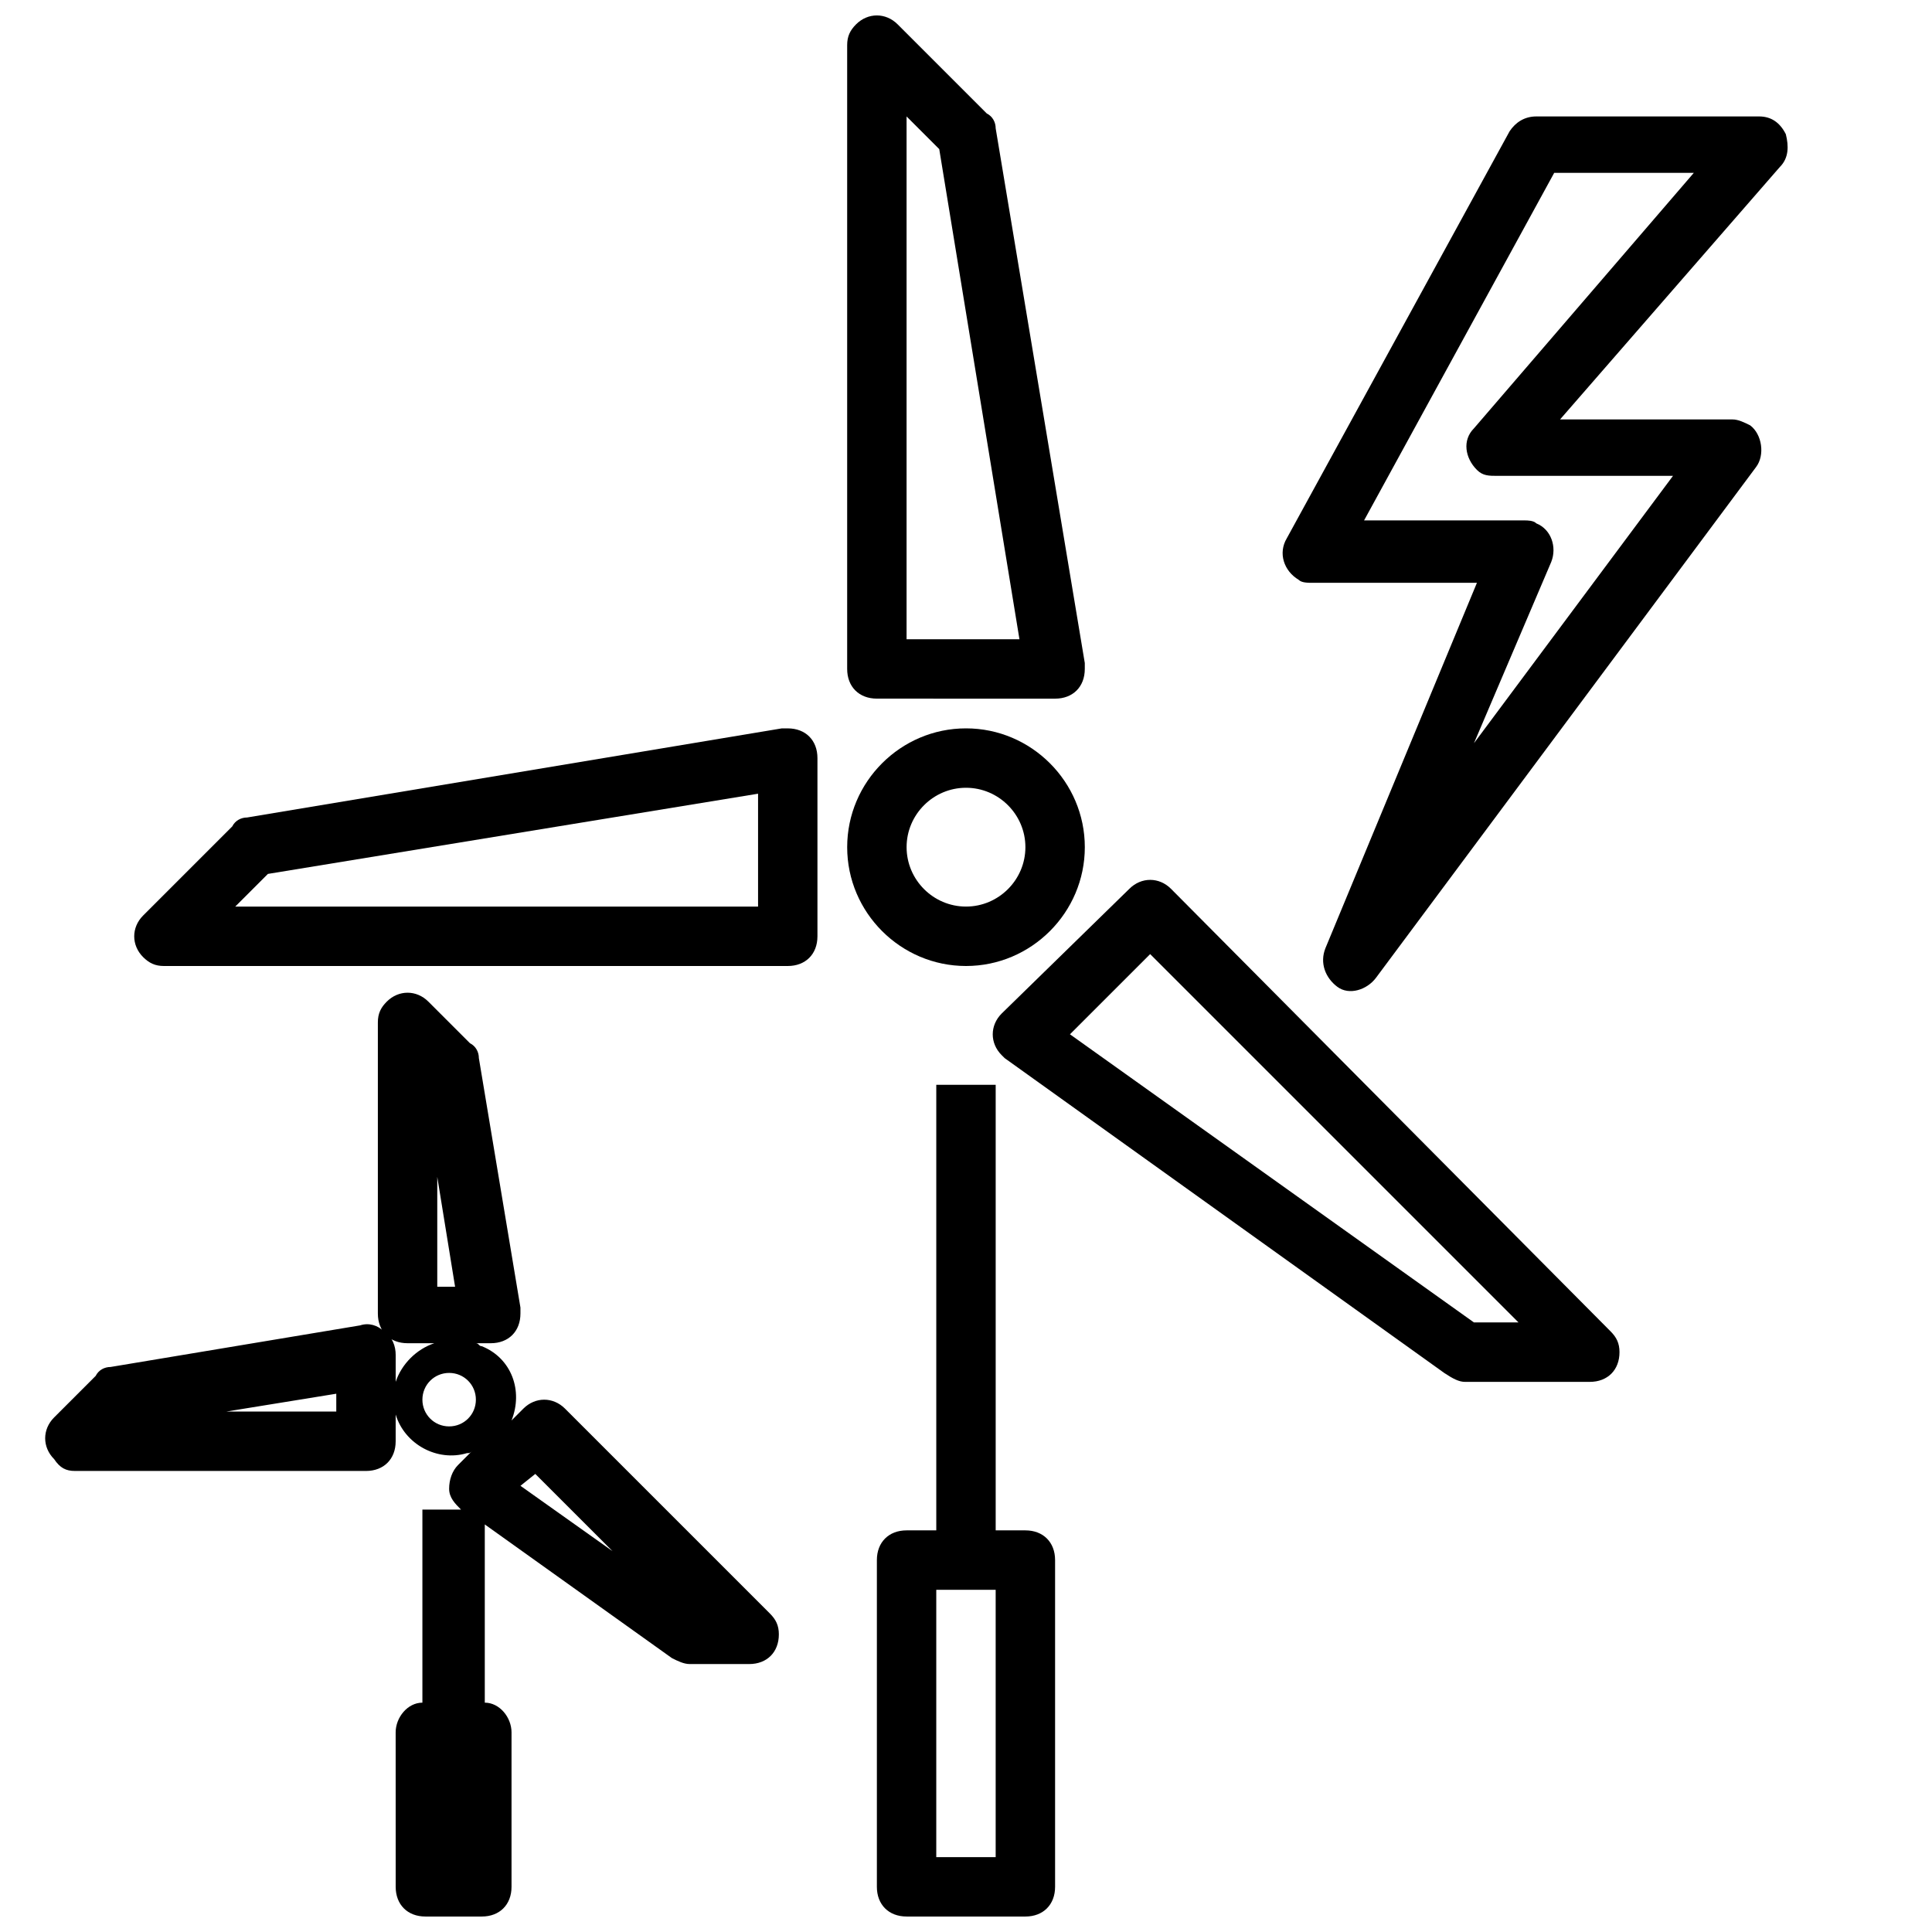
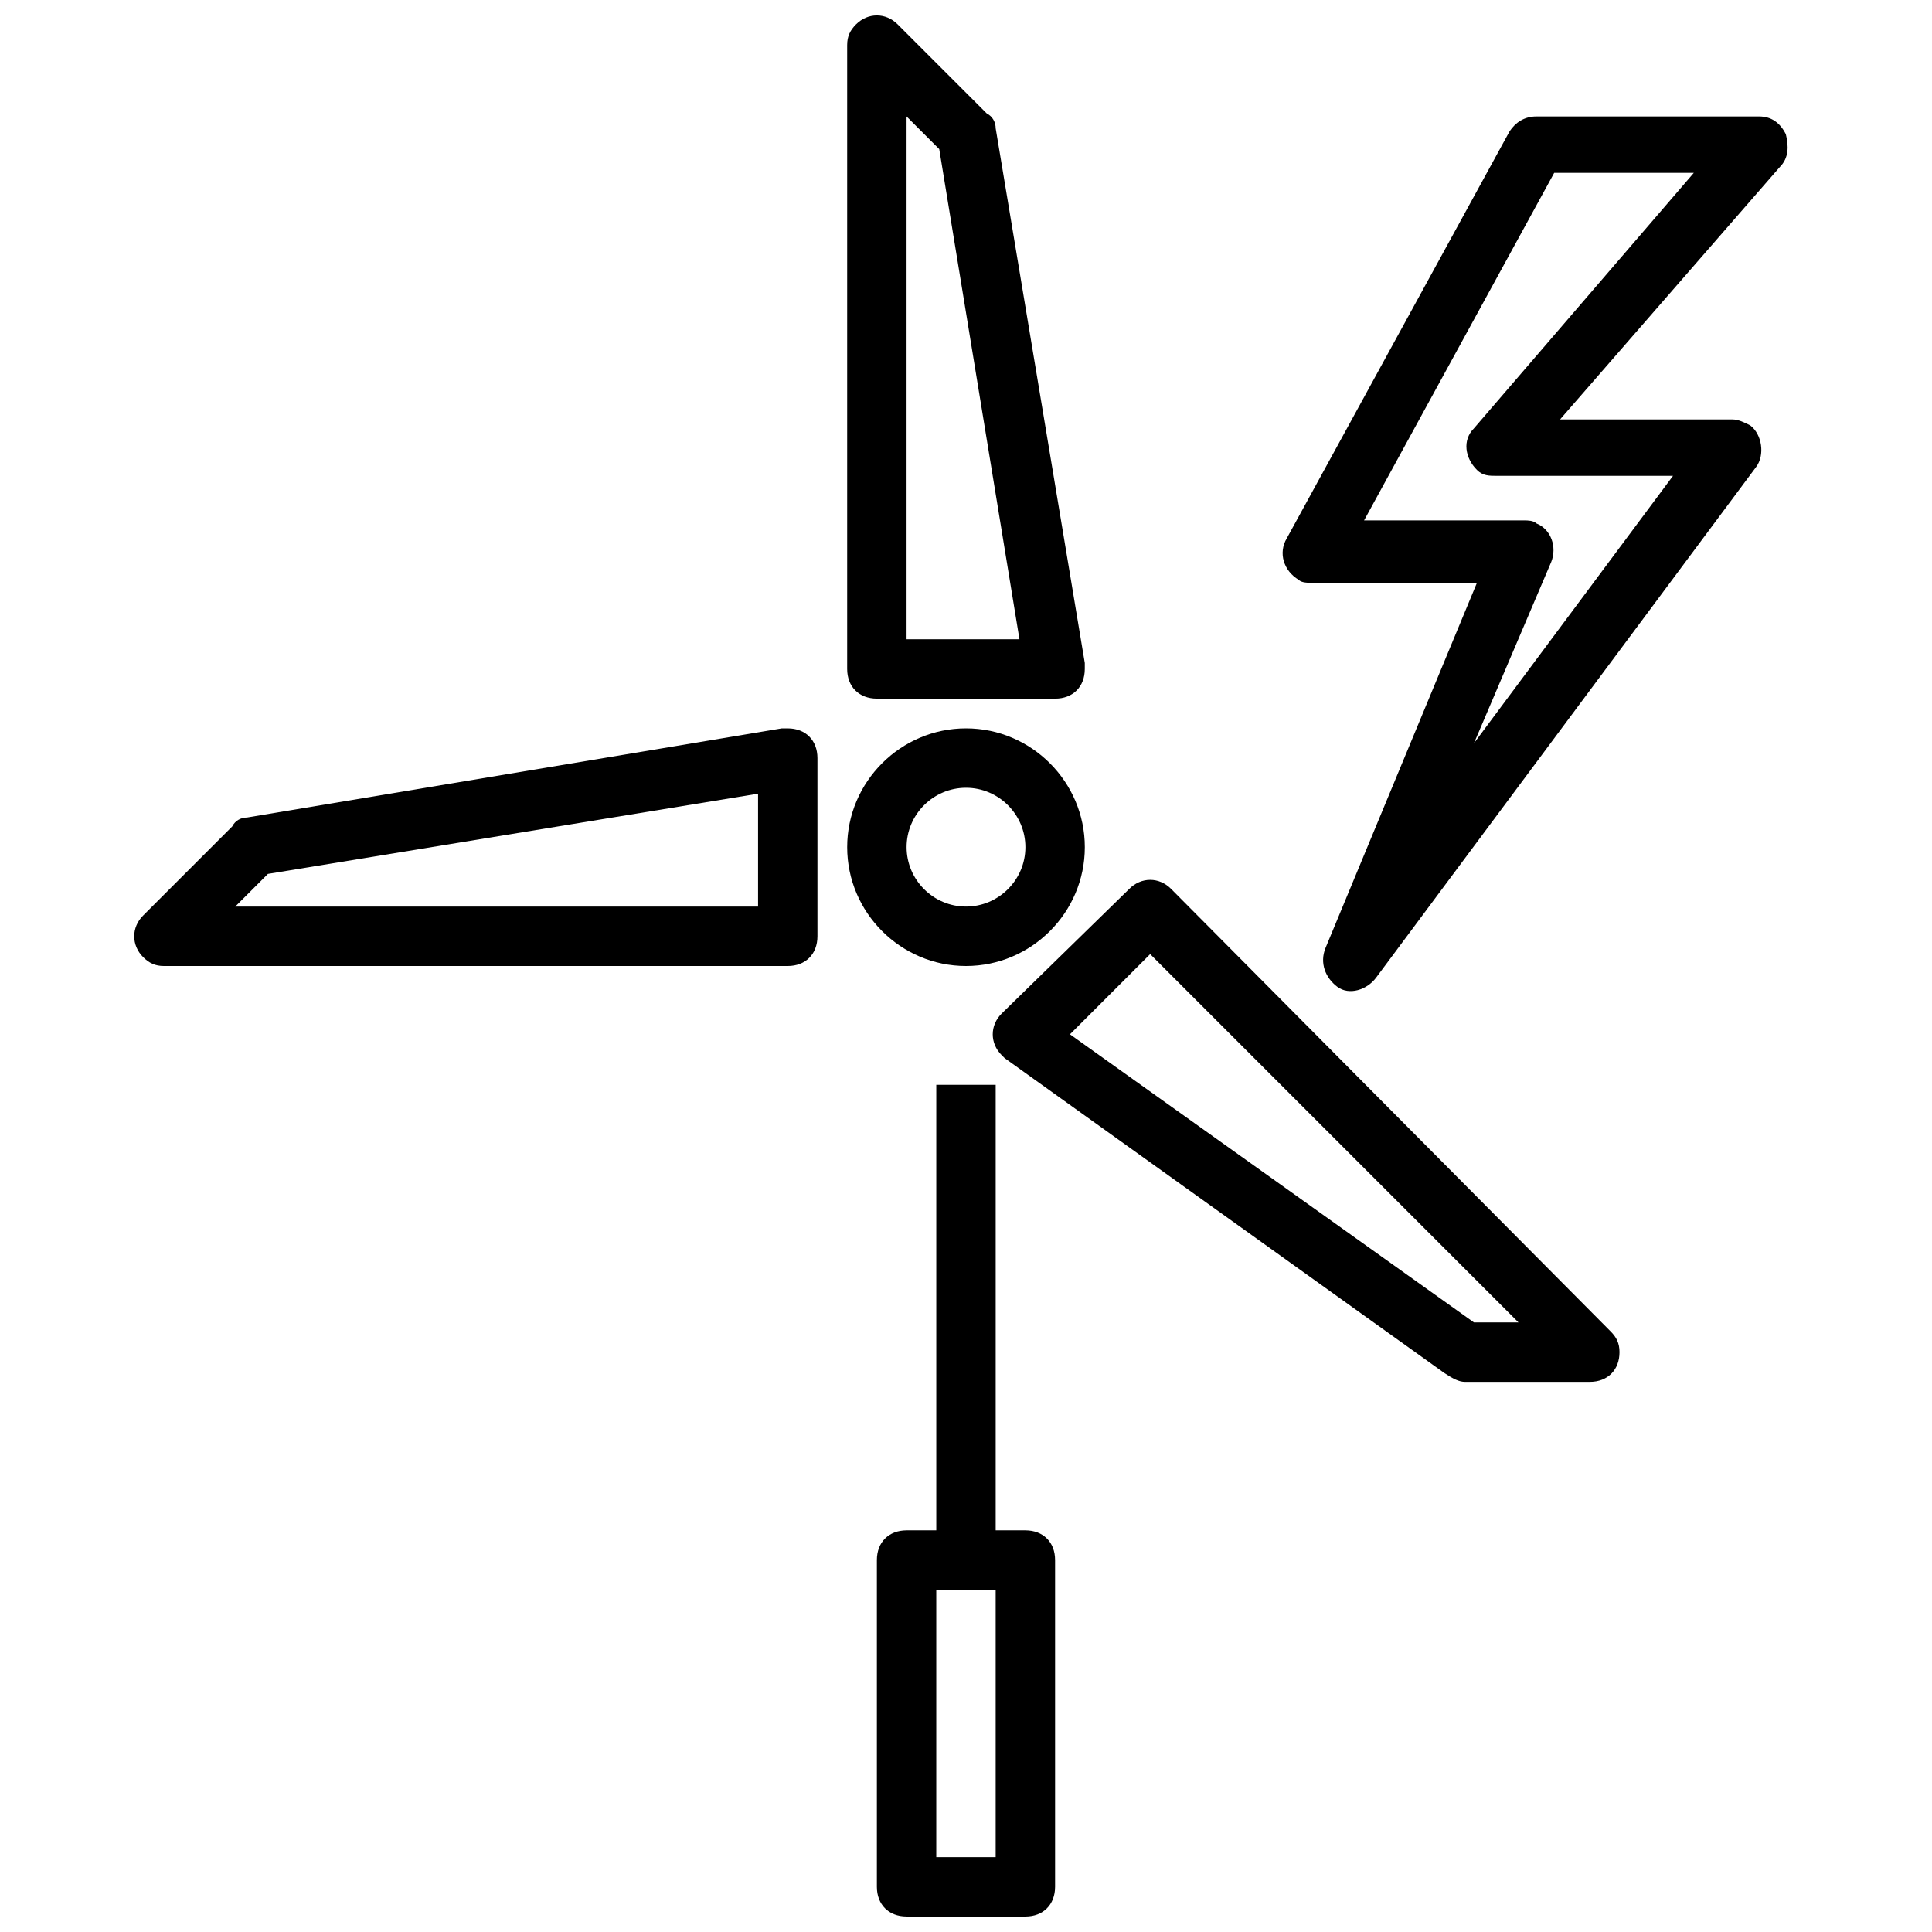
<svg xmlns="http://www.w3.org/2000/svg" width="800px" height="800px" version="1.1" viewBox="144 144 512 512">
  <defs>
    <clipPath id="c">
      <path d="m368 148.09h64v181.91h-64z" />
    </clipPath>
    <clipPath id="b">
      <path d="m376 431h48v220.9h-48z" />
    </clipPath>
    <clipPath id="a">
-       <path d="m155 407h196v244.9h-196z" />
-     </clipPath>
+       </clipPath>
  </defs>
  <path d="m617.27 179.58c-1.574-3.148-3.938-4.723-7.086-4.723h-59.039c-3.148 0-5.512 1.574-7.086 3.938l-59.039 107.85c-2.363 3.938-0.789 8.66 3.148 11.02 0.789 0.789 2.363 0.789 3.938 0.789h43.297l-40.148 96.824c-1.574 3.938 0 7.871 3.148 10.234 3.148 2.363 7.871 0.789 10.234-2.363l100.76-135.4c2.363-3.148 1.574-8.66-1.574-11.02-1.574-0.789-3.148-1.574-4.723-1.574l-45.66-0.004 58.254-66.914c2.363-2.359 2.363-5.508 1.574-8.656zm-82.656 77.934c-3.148 3.148-2.363 7.871 0.789 11.02 1.574 1.574 3.148 1.574 5.512 1.574h46.445l-52.742 70.848 20.469-48.02c1.574-3.938 0-8.66-3.938-10.234-0.789-0.789-2.363-0.789-3.148-0.789h-42.508l50.383-92.102h37z" />
-   <path d="m400 400c17.32 0 31.488-14.168 31.488-31.488 0-17.32-14.168-31.488-31.488-31.488s-31.488 14.168-31.488 31.488c0 17.316 14.168 31.488 31.488 31.488zm0-47.234c8.66 0 15.742 7.086 15.742 15.742 0 8.66-7.086 15.742-15.742 15.742-8.66 0-15.742-7.086-15.742-15.742-0.004-8.656 7.082-15.742 15.742-15.742z" />
+   <path d="m400 400c17.32 0 31.488-14.168 31.488-31.488 0-17.32-14.168-31.488-31.488-31.488s-31.488 14.168-31.488 31.488c0 17.316 14.168 31.488 31.488 31.488m0-47.234c8.66 0 15.742 7.086 15.742 15.742 0 8.66-7.086 15.742-15.742 15.742-8.66 0-15.742-7.086-15.742-15.742-0.004-8.656 7.082-15.742 15.742-15.742z" />
  <g clip-path="url(#c)">
    <path d="m423.61 329.15c4.723 0 7.871-3.148 7.871-7.871v-1.574l-23.617-141.7c0-1.574-0.789-3.148-2.363-3.938l-23.617-23.617c-3.148-3.148-7.871-3.148-11.02 0-1.57 1.578-2.356 3.152-2.356 5.512v165.31c0 4.723 3.148 7.871 7.871 7.871zm-39.359-154.29 8.66 8.66 21.254 129.89h-29.914z" />
  </g>
  <path d="m187.45 400h165.31c4.723 0 7.871-3.148 7.871-7.871v-47.23c0-4.723-3.148-7.871-7.871-7.871h-1.574l-141.7 23.617c-1.574 0-3.148 0.789-3.938 2.363l-23.617 23.617c-3.148 3.148-3.148 7.871 0 11.02 1.578 1.566 3.152 2.356 5.512 2.356zm27.555-24.406 129.89-21.254v29.914h-138.55z" />
  <path d="m532.25 510.21h33.062c4.723 0 7.871-3.148 7.871-7.871 0-2.363-0.789-3.938-2.363-5.512l-116.5-117.29c-3.148-3.148-7.871-3.148-11.02 0l-33.852 33.062c-3.148 3.148-3.148 7.871 0 11.02l0.789 0.789 116.51 83.445c2.359 1.57 3.934 2.359 5.508 2.359zm-83.445-113.36 97.613 97.609h-11.809l-107.06-76.359z" />
  <g clip-path="url(#b)">
    <path d="m384.25 651.9h31.488c4.723 0 7.871-3.148 7.871-7.871v-86.594c0-4.723-3.148-7.871-7.871-7.871h-7.871v-118.08h-15.742v118.08h-7.871c-4.723 0-7.871 3.148-7.871 7.871v86.594c-0.004 4.719 3.144 7.867 7.867 7.867zm7.871-86.59h15.742v70.848h-15.742z" />
  </g>
  <g clip-path="url(#a)">
    <path d="m163.84 533.82h77.145c4.723 0 7.871-3.148 7.871-7.871v-7.086c2.363 7.871 11.02 12.594 18.895 10.234 0.789 0 0.789 0 1.574-0.789l-3.938 3.938c-1.574 1.574-2.363 3.938-2.363 6.297 0 2.363 1.574 3.938 3.148 5.512h-10.234v51.168c-3.938 0-7.086 3.938-7.086 7.871l0.008 40.934c0 4.723 3.148 7.871 7.871 7.871h14.957c4.723 0 7.871-3.148 7.871-7.871v-40.934c0-3.938-3.148-7.871-7.086-7.871v-47.23l49.594 35.426c1.574 0.789 3.148 1.574 4.723 1.574h15.742c4.723 0 7.871-3.148 7.871-7.871 0-2.363-0.789-3.938-2.363-5.512l-54.316-54.316c-3.148-3.148-7.871-3.148-11.02 0l-3.148 3.148c3.148-7.871 0-16.531-7.871-19.68-0.789 0-0.789-0.789-1.574-0.789l3.941-0.004c4.723 0 7.871-3.148 7.871-7.871v-1.574l-11.02-66.125c0-1.574-0.789-3.148-2.363-3.938l-11.02-11.02c-3.148-3.148-7.871-3.148-11.02 0-1.574 1.574-2.363 3.148-2.363 5.512v77.145c0 4.723 3.148 7.871 7.871 7.871h7.086c-4.723 1.574-8.66 5.512-10.234 10.234v-7.086c0-2.363-0.789-4.723-3.148-6.297-1.574-1.574-3.938-2.363-6.297-1.574l-66.125 11.02c-1.574 0-3.148 0.789-3.938 2.363l-11.02 11.02c-3.148 3.148-3.148 7.871 0 11.02 1.574 2.363 3.148 3.152 5.508 3.152zm122.02 0.785 20.469 20.469-24.402-17.32zm-25.98-78.719 4.723 29.125h-4.723zm3.148 51.953c3.938 0 7.086 3.148 7.086 7.086s-3.148 7.086-7.086 7.086-7.086-3.148-7.086-7.086c0.004-3.938 3.152-7.086 7.086-7.086zm-29.91 5.512v4.723h-29.129z" />
  </g>
</svg>